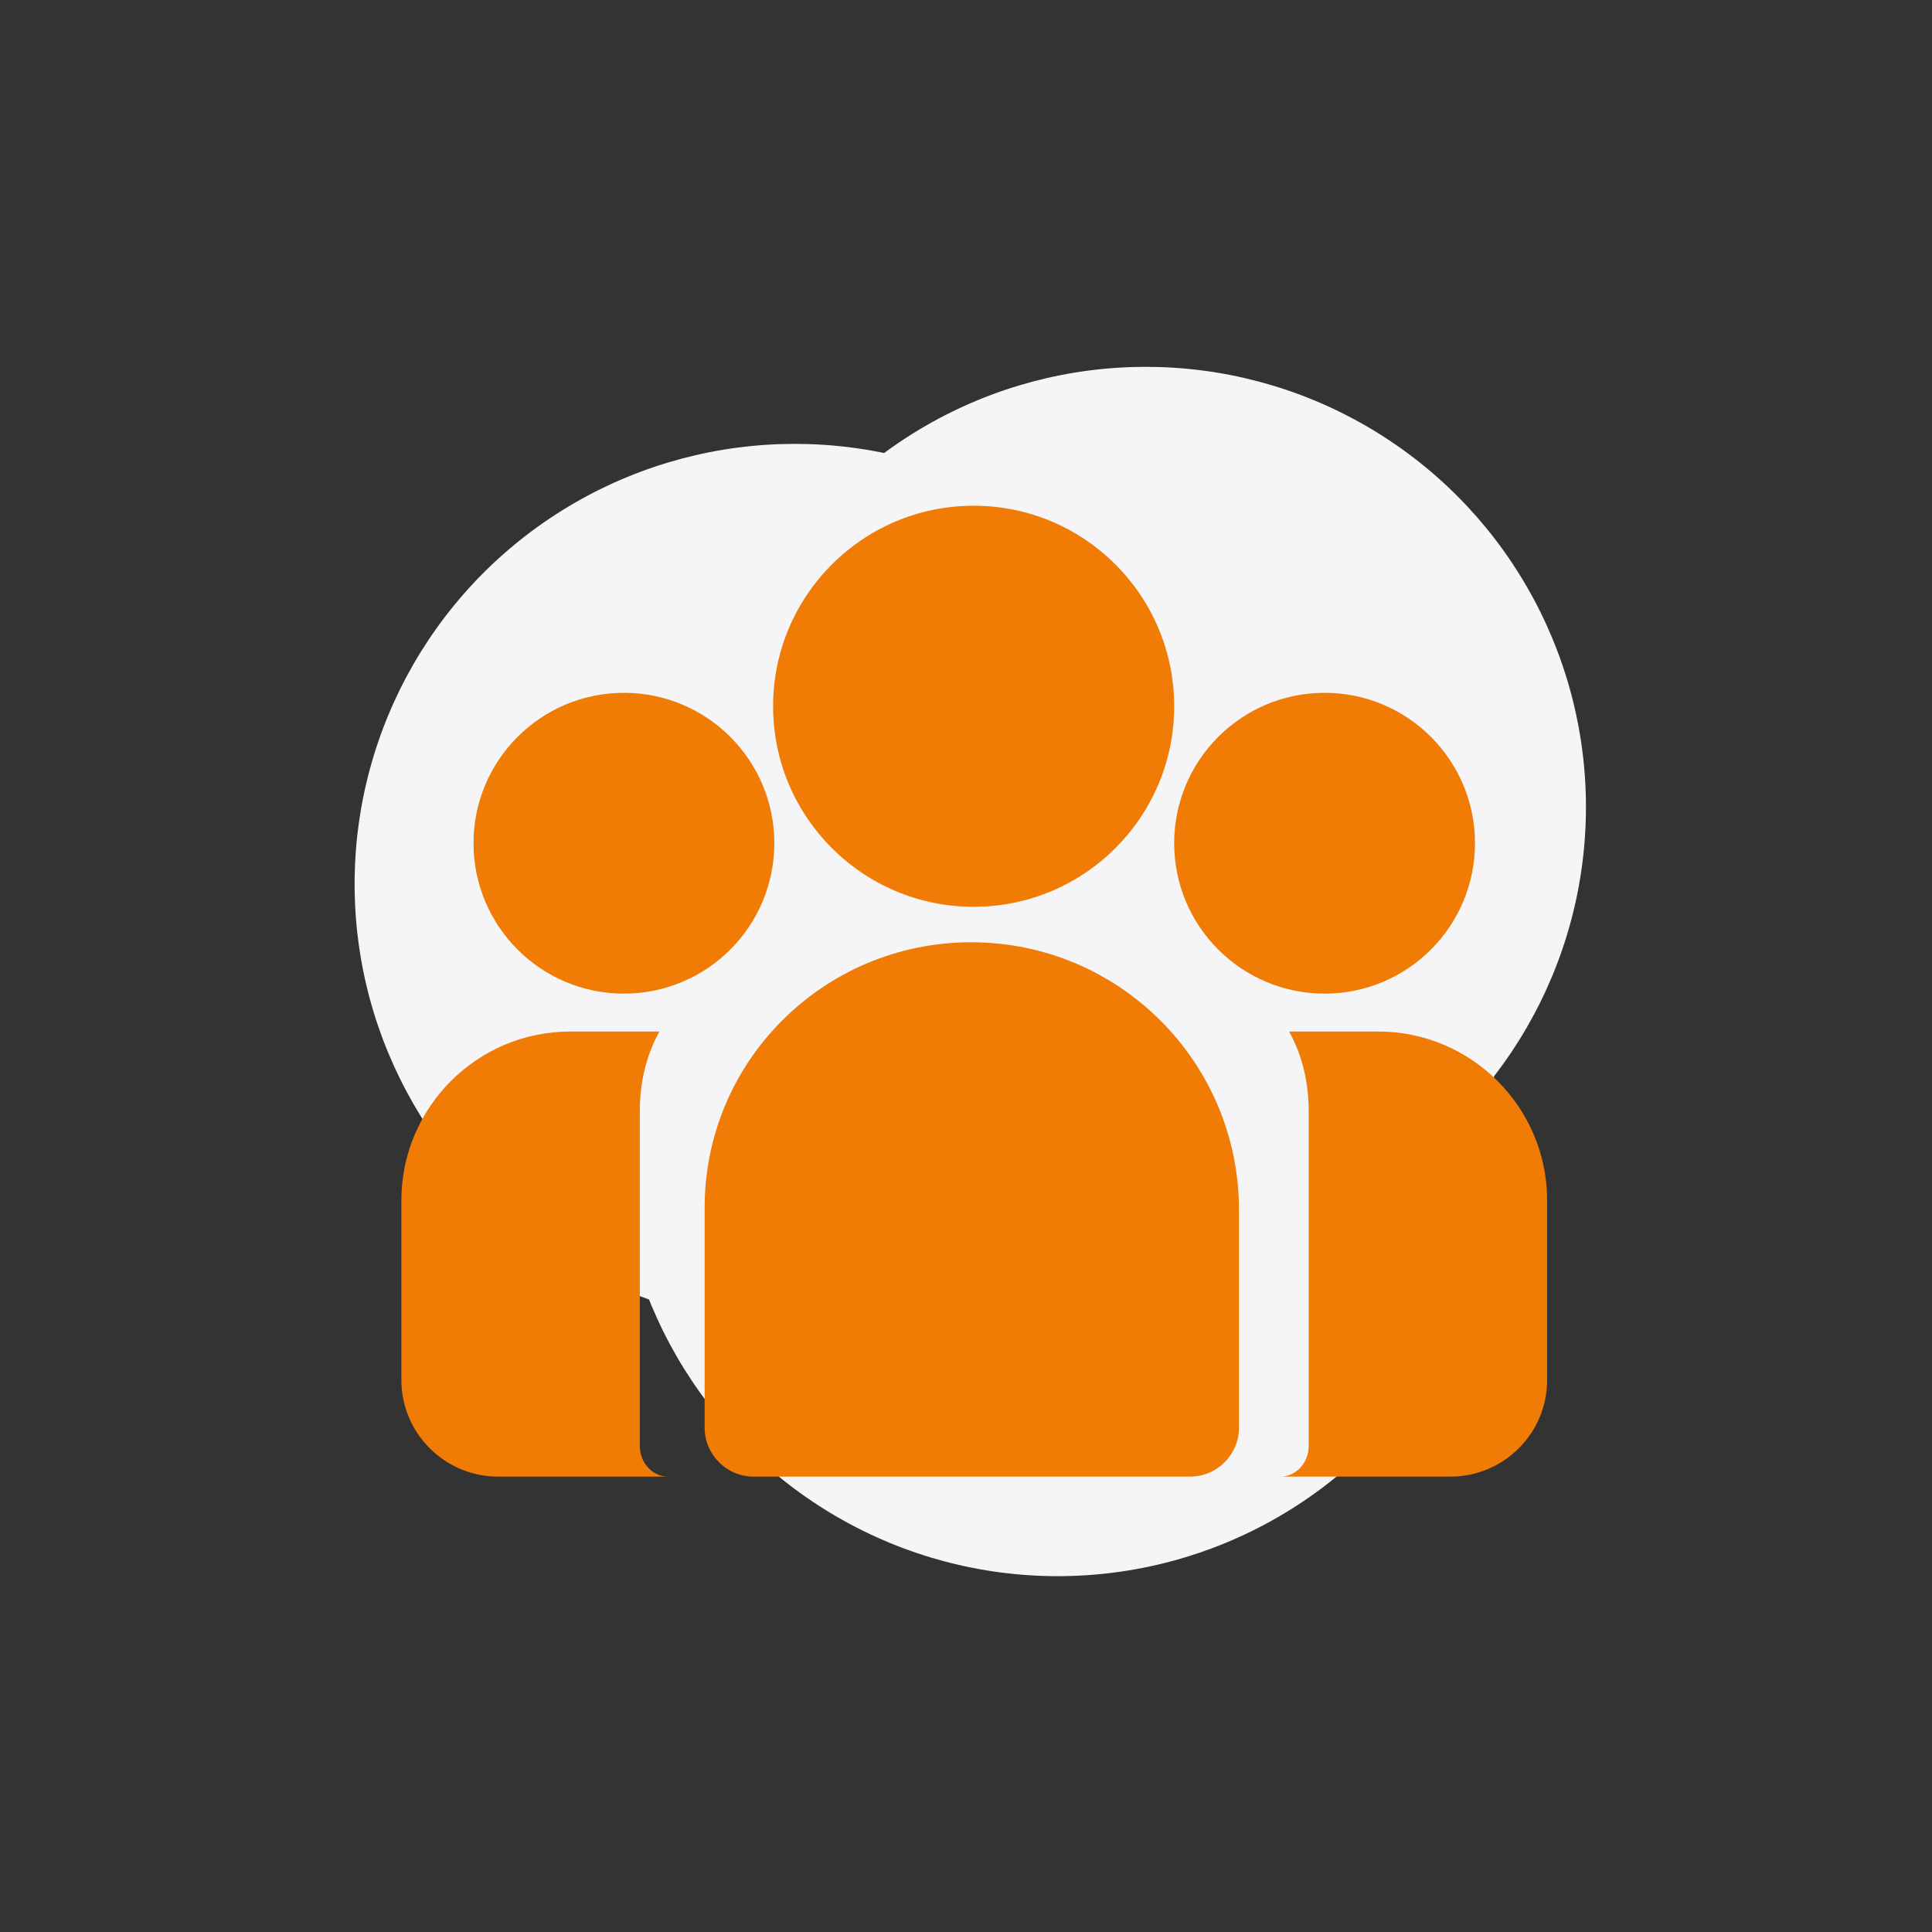
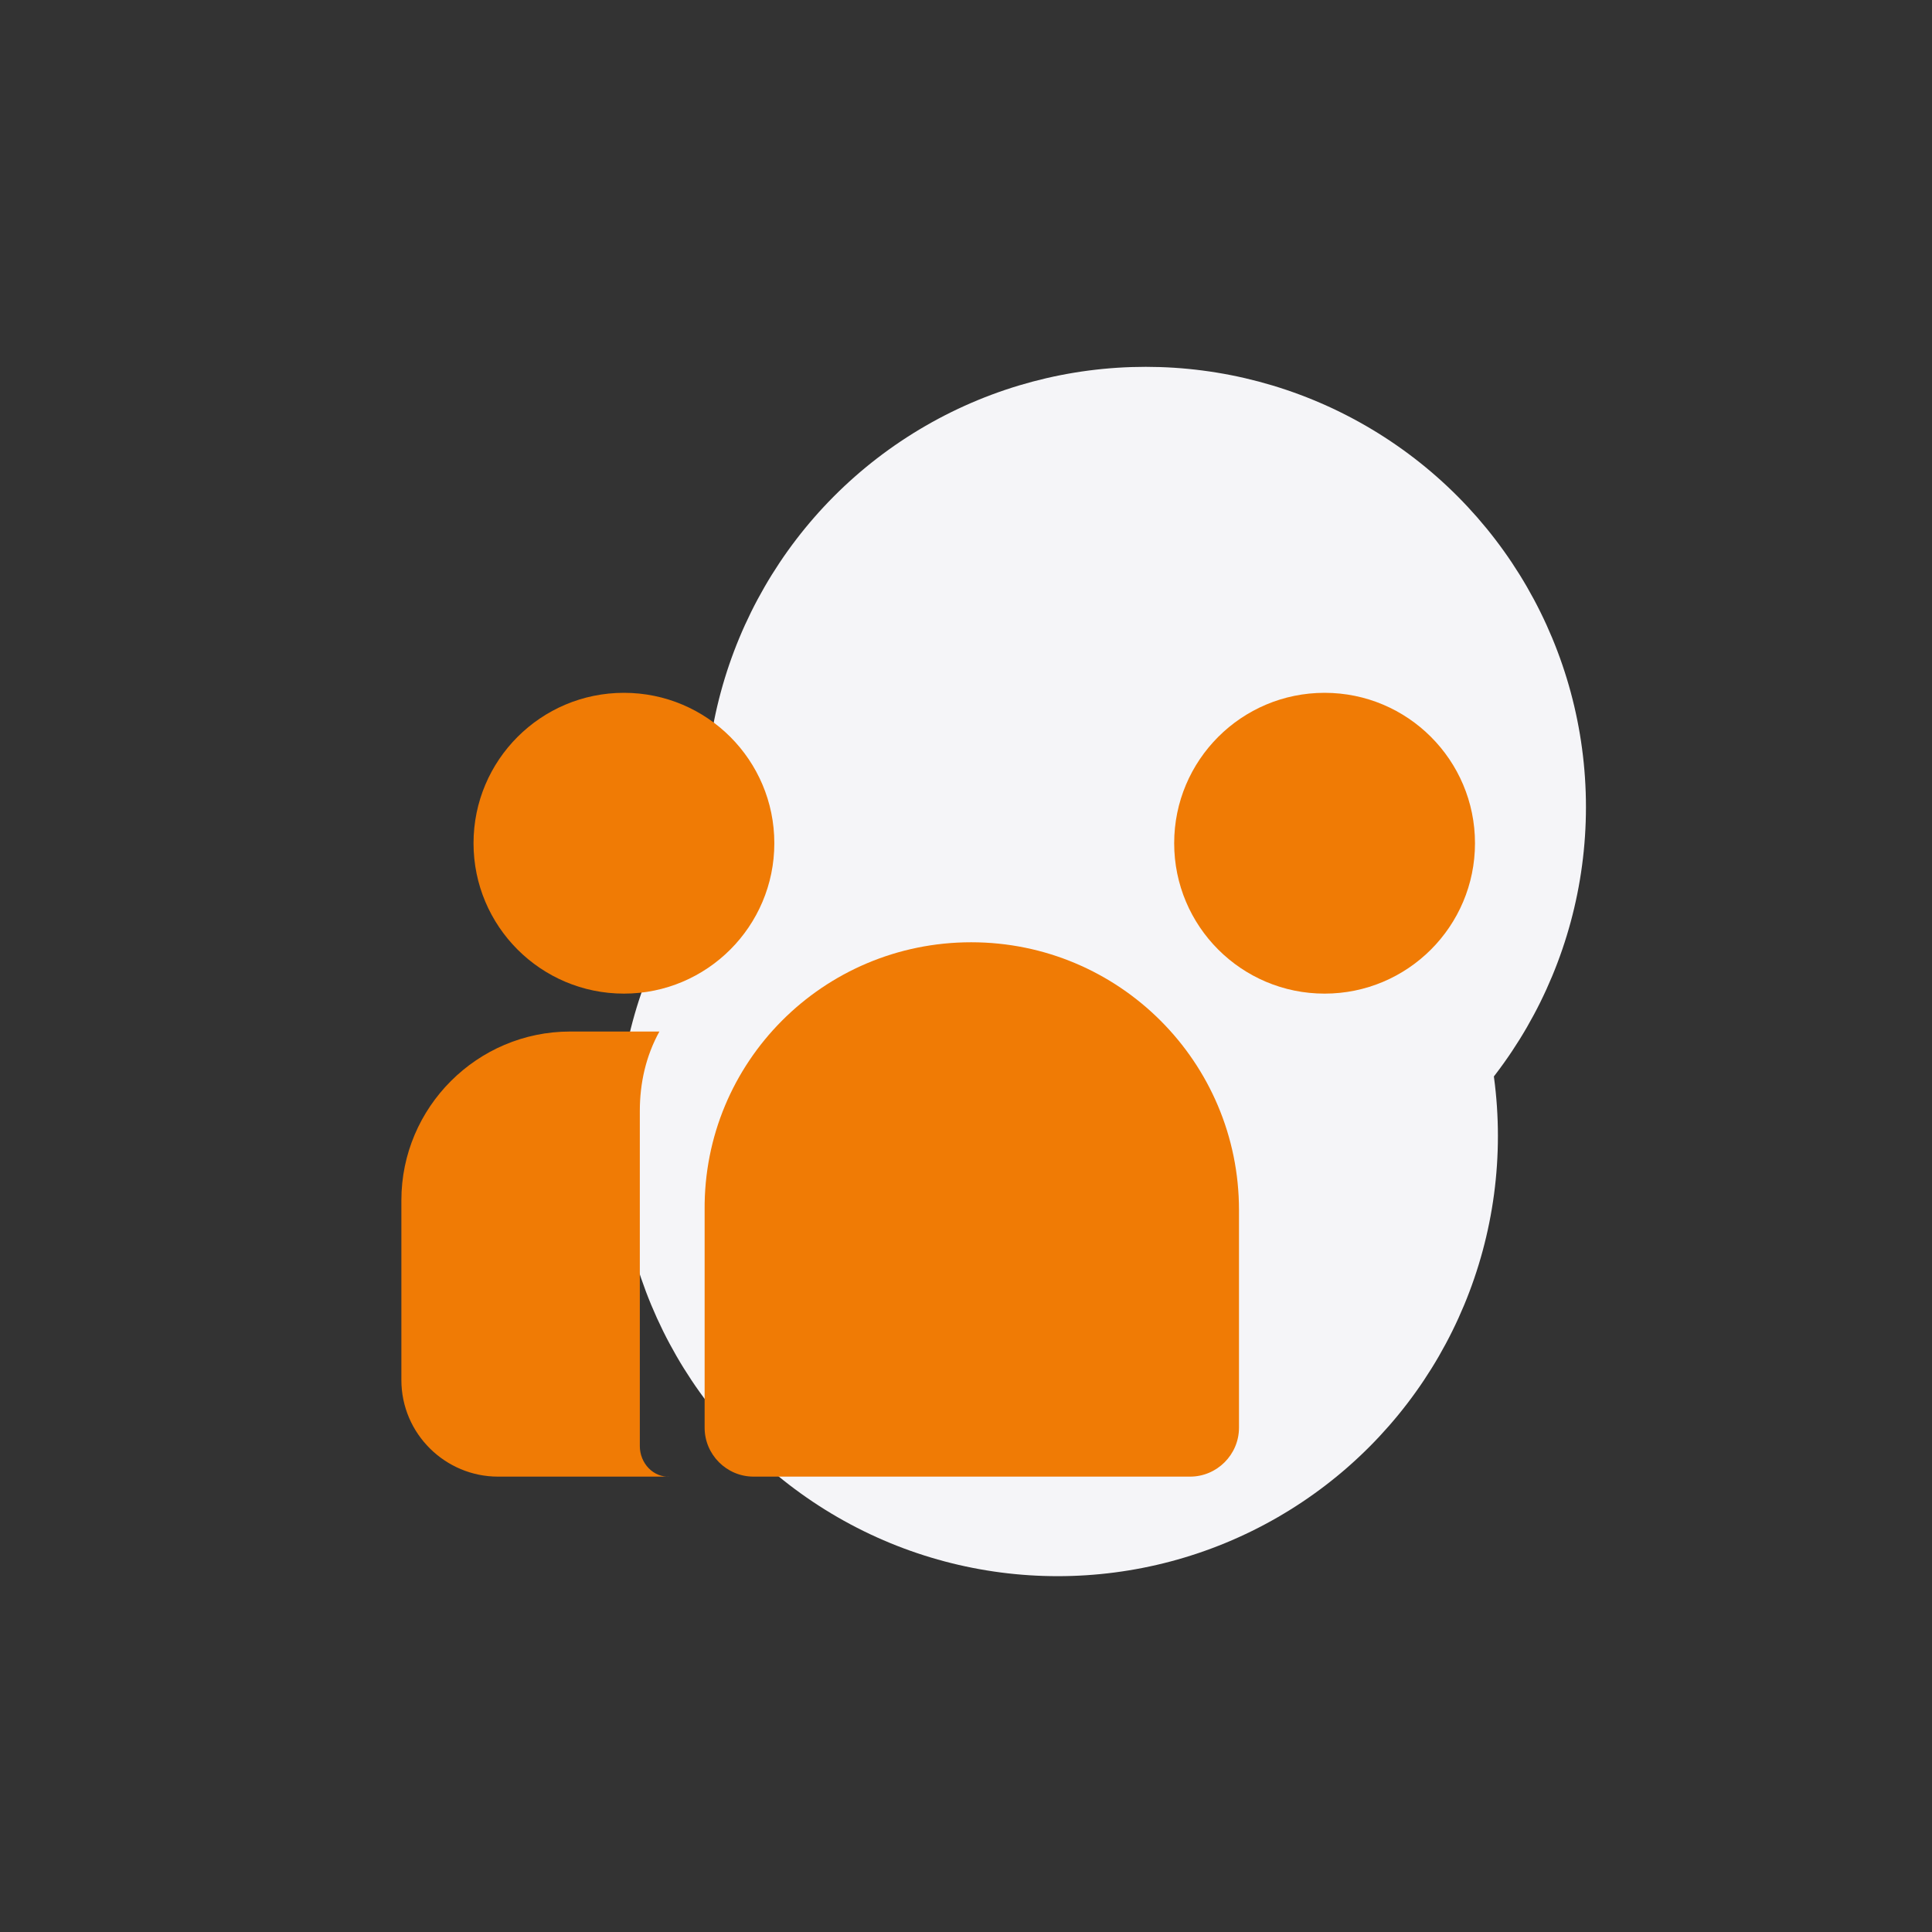
<svg xmlns="http://www.w3.org/2000/svg" version="1.1" id="Capa_1" x="0px" y="0px" viewBox="0 0 158 158" style="enable-background:new 0 0 158 158;" xml:space="preserve">
  <rect x="0" y="0" width="158" height="158" fill="#333333" stroke="none" />
  <style type="text/css">
	.st0{fill:none;}
	.st1{fill:#F5F5F8;}
	.st2{fill:#F07B05;}
</style>
  <rect y="0" class="st0" width="158" height="158" />
  <g transform="translate(2103.825 14.842)">
    <g transform="translate(1148.175 2718.158)">
      <circle class="st1" cx="-3158.3" cy="-2667" r="36" />
      <circle class="st1" cx="-3165.5" cy="-2640.1" r="36" />
-       <circle class="st1" cx="-3187" cy="-2660.7" r="36" />
    </g>
    <g transform="translate(2464 2297.517)">
-       <circle class="st2" cx="-4488.2" cy="-2254.6" r="16.4" />
      <circle class="st2" cx="-4516.8" cy="-2243.4" r="12.3" />
      <path class="st2" d="M-4488.4-2235.3L-4488.4-2235.3c12.1,0,21.9,9.8,21.9,21.9v17.8c0,2.2-1.8,4-4,4h-35.7c-2.2,0-4-1.8-4-4    v-17.8C-4510.3-2225.5-4500.5-2235.3-4488.4-2235.3z" />
      <path class="st2" d="M-4515.5-2194.1v-27.4c0-2.3,0.5-4.5,1.6-6.5h-7.3c-7.6,0-13.8,6.2-13.8,13.8v14.7c0,4.4,3.6,7.9,7.9,7.9l0,0    h14.1C-4514.4-2191.5-4515.5-2192.7-4515.5-2194.1L-4515.5-2194.1z" />
      <circle class="st2" cx="-4459.5" cy="-2243.4" r="12.3" />
-       <path class="st2" d="M-4460.8-2194.1v-27.4c0-2.3-0.5-4.5-1.6-6.5h7.3c7.6,0,13.8,6.2,13.8,13.8v14.7c0,4.4-3.6,7.9-7.9,7.9h-14.1    C-4461.9-2191.5-4460.8-2192.7-4460.8-2194.1z" />
    </g>
  </g>
</svg>